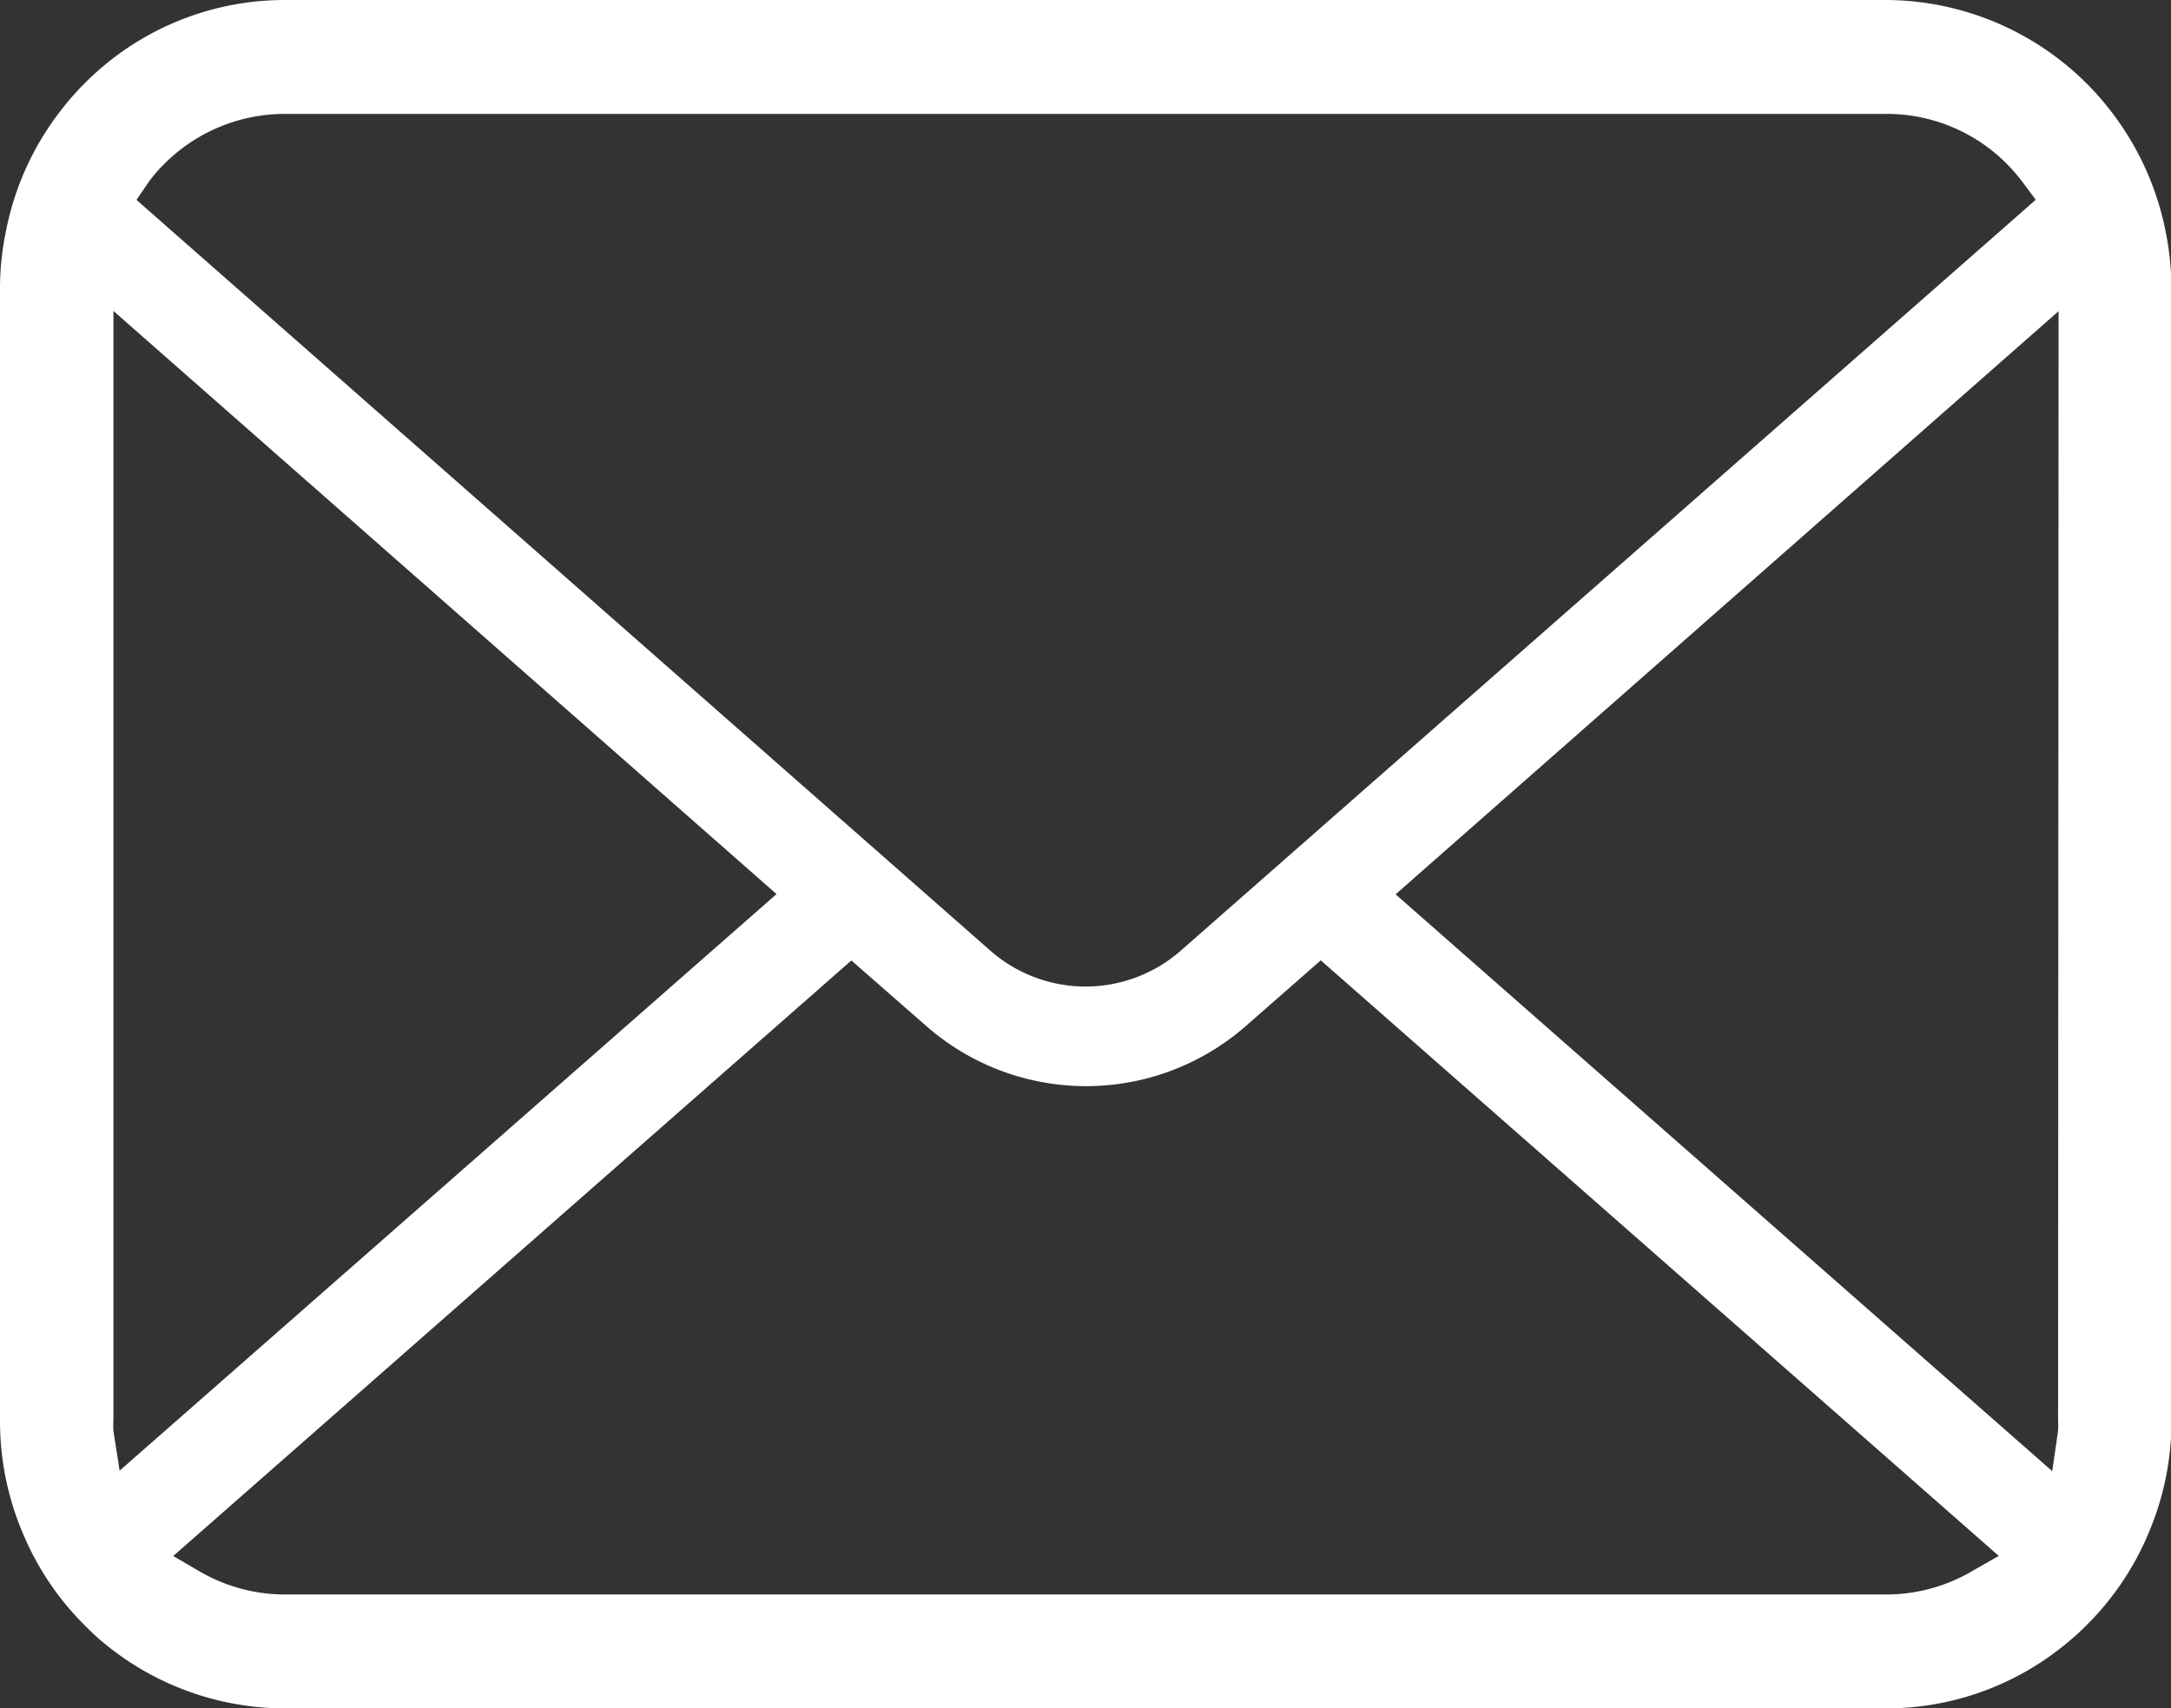
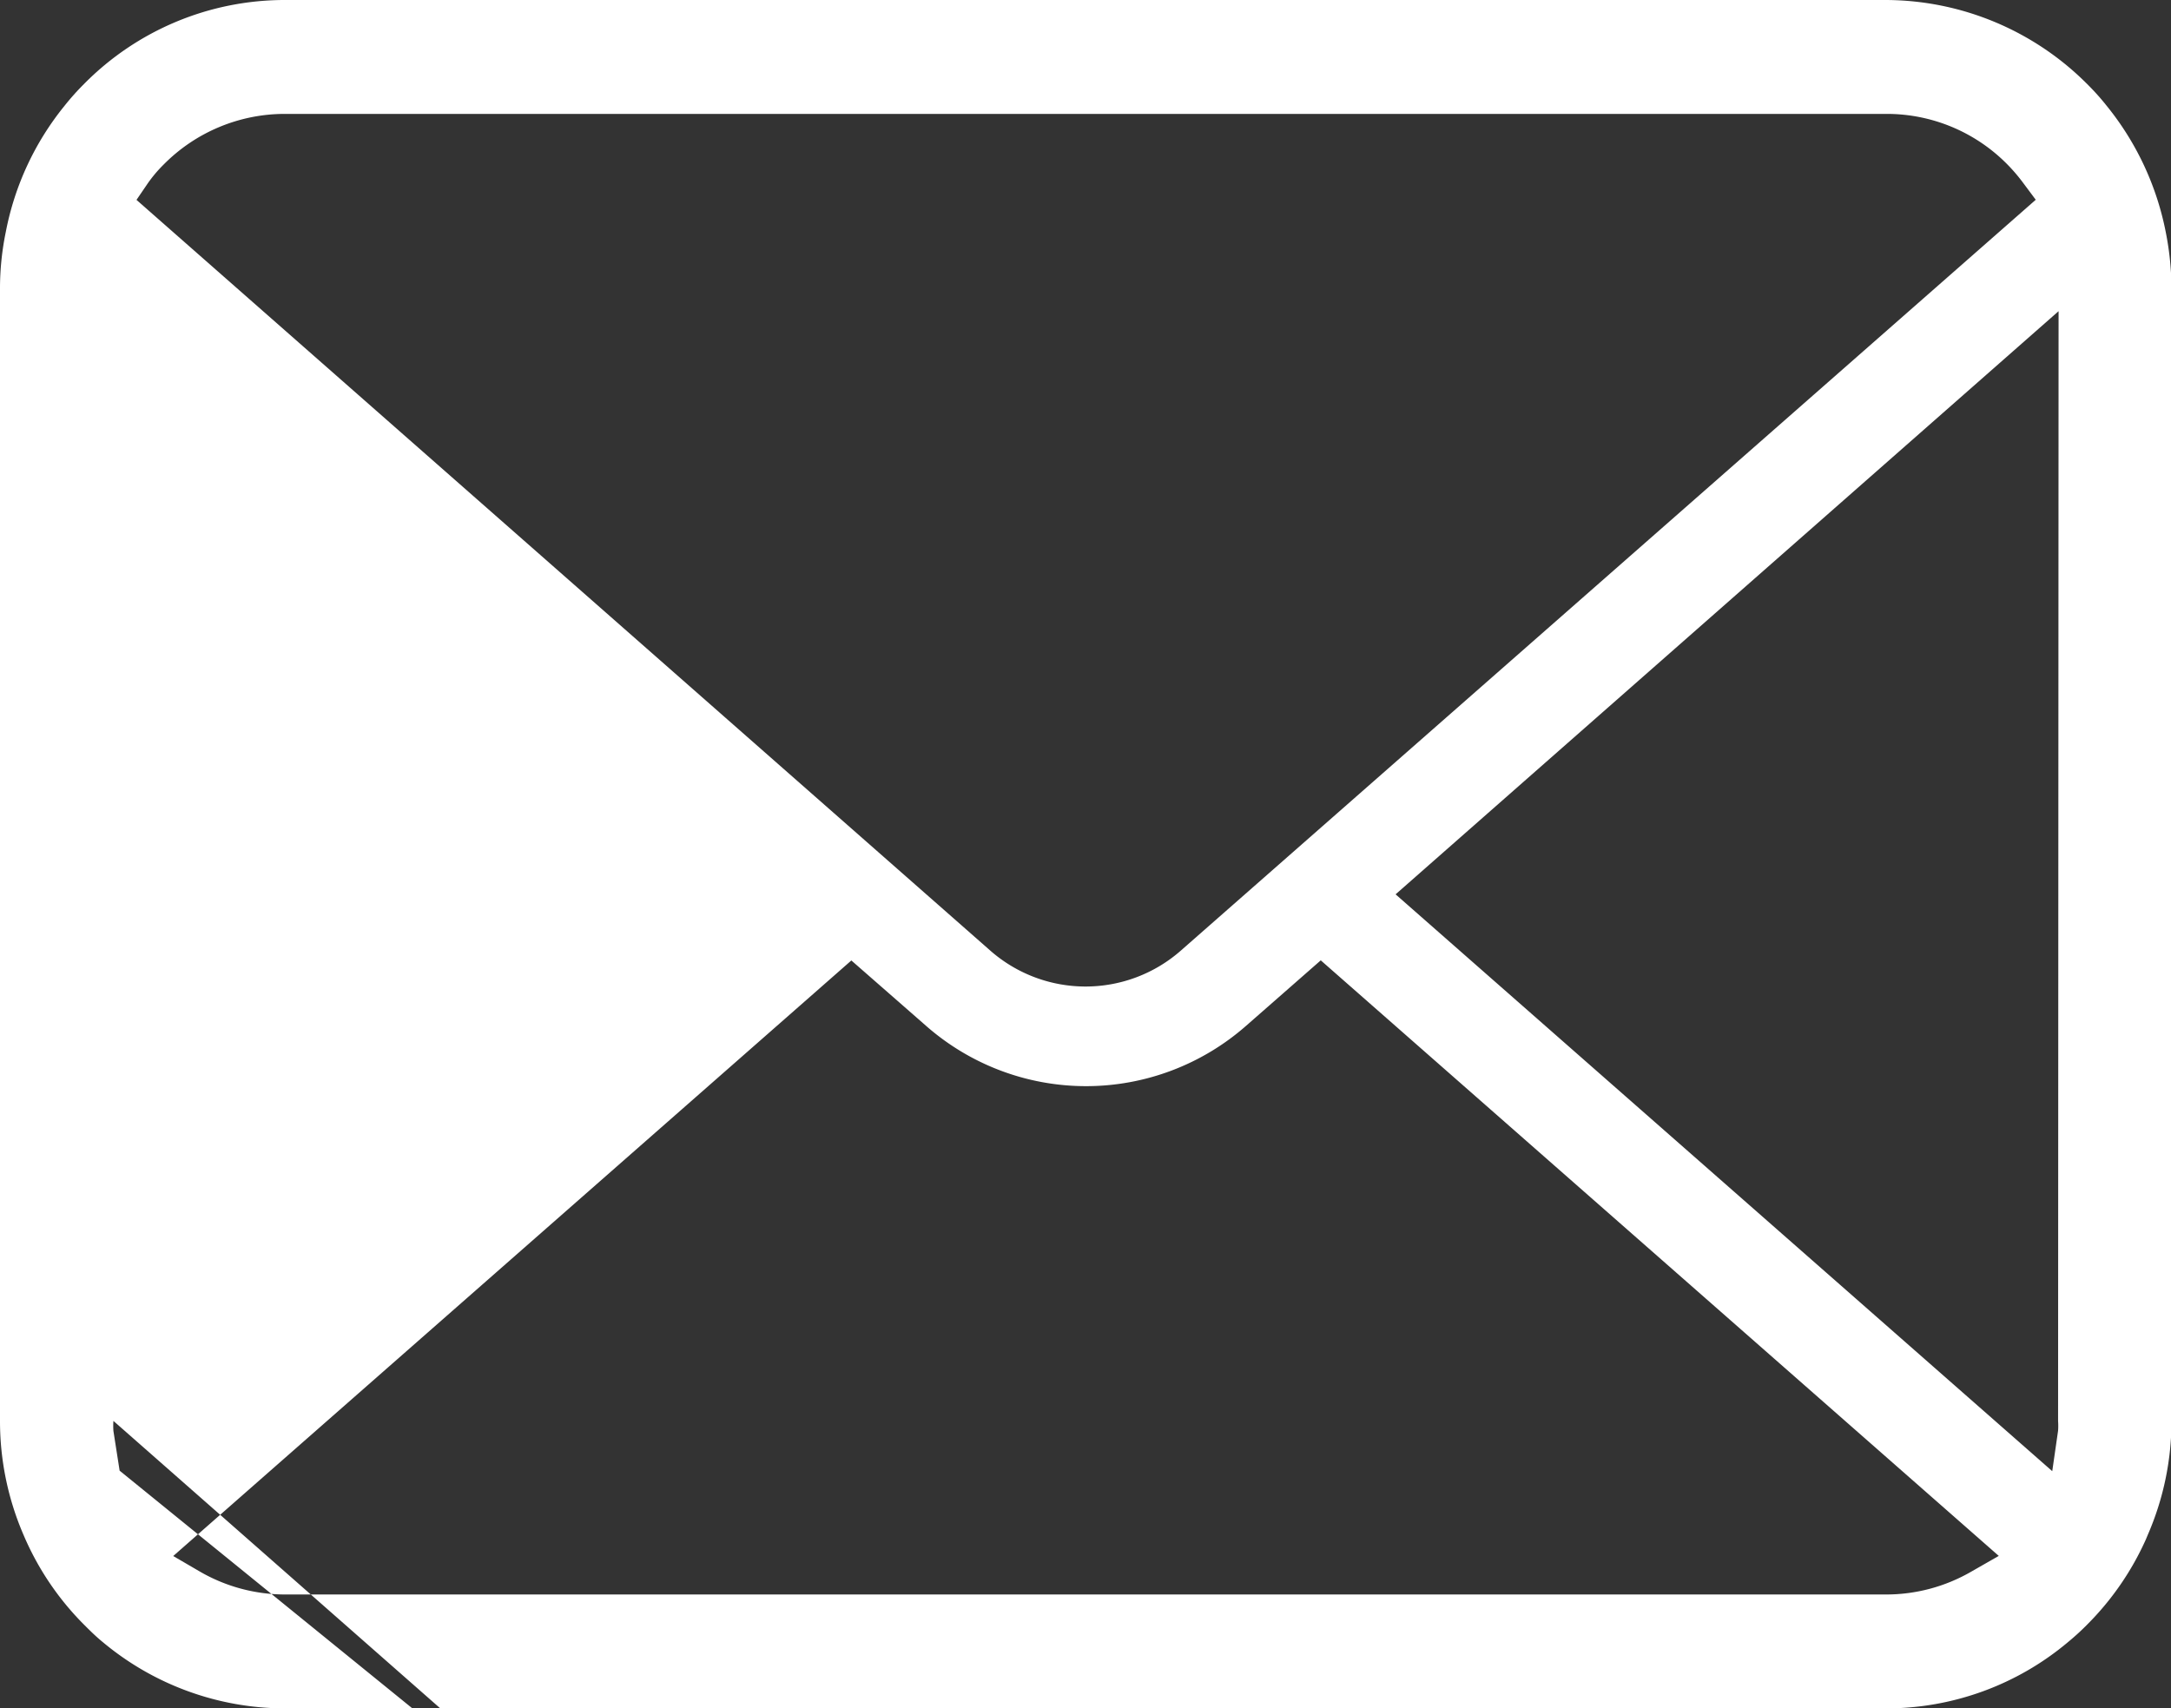
<svg xmlns="http://www.w3.org/2000/svg" width="17.496" height="13.768" viewBox="0 0 17.496 13.768">
  <rect x="0" y="0" width="17.496" height="13.768" fill="#333333" stroke="none" />
-   <path id="パス_400" data-name="パス 400" d="M17.453,17.614a2.323,2.323,0,0,0-.476-1.015,1.948,1.948,0,0,0-.155-.173,2.3,2.3,0,0,0-1.624-.679H2.3a2.273,2.273,0,0,0-1.625.679,2.027,2.027,0,0,0-.156.175,2.3,2.3,0,0,0-.472,1.014A2.256,2.256,0,0,0,0,18.064V27.2a2.311,2.311,0,0,0,.191.921,2.287,2.287,0,0,0,.482.716c.052.052.1.1.158.147a2.292,2.292,0,0,0,1.466.532H15.2a2.275,2.275,0,0,0,1.468-.536,2,2,0,0,0,.156-.143,2.3,2.3,0,0,0,.47-.684l.015-.036A2.3,2.3,0,0,0,17.5,27.2V18.064A2.393,2.393,0,0,0,17.453,17.614ZM1.19,17.226a1.087,1.087,0,0,1,.127-.151,1.373,1.373,0,0,1,.981-.41H15.2a1.363,1.363,0,0,1,.981.411,1.393,1.393,0,0,1,.125.147l.1.134L9.518,23.407a1.163,1.163,0,0,1-1.539,0L1.1,17.358ZM.914,27.28a.557.557,0,0,1,0-.081V18.253l5.344,4.7L.964,27.6Zm14.972,1.134a1.37,1.37,0,0,1-.688.184H2.3a1.369,1.369,0,0,1-.688-.184l-.216-.126,5.465-4.8.6.525a1.953,1.953,0,0,0,2.583,0l.6-.526,5.464,4.8Zm.7-1.215a.583.583,0,0,1,0,.079l-.047.326-5.292-4.649,5.343-4.7Z" transform="translate(0 -15.747)" fill="#fff" />
+   <path id="パス_400" data-name="パス 400" d="M17.453,17.614a2.323,2.323,0,0,0-.476-1.015,1.948,1.948,0,0,0-.155-.173,2.3,2.3,0,0,0-1.624-.679H2.3a2.273,2.273,0,0,0-1.625.679,2.027,2.027,0,0,0-.156.175,2.3,2.3,0,0,0-.472,1.014A2.256,2.256,0,0,0,0,18.064V27.2a2.311,2.311,0,0,0,.191.921,2.287,2.287,0,0,0,.482.716c.052.052.1.1.158.147a2.292,2.292,0,0,0,1.466.532H15.2a2.275,2.275,0,0,0,1.468-.536,2,2,0,0,0,.156-.143,2.3,2.3,0,0,0,.47-.684l.015-.036A2.3,2.3,0,0,0,17.5,27.2V18.064A2.393,2.393,0,0,0,17.453,17.614ZM1.19,17.226a1.087,1.087,0,0,1,.127-.151,1.373,1.373,0,0,1,.981-.41H15.2a1.363,1.363,0,0,1,.981.411,1.393,1.393,0,0,1,.125.147l.1.134L9.518,23.407a1.163,1.163,0,0,1-1.539,0L1.1,17.358ZM.914,27.28a.557.557,0,0,1,0-.081l5.344,4.7L.964,27.6Zm14.972,1.134a1.37,1.37,0,0,1-.688.184H2.3a1.369,1.369,0,0,1-.688-.184l-.216-.126,5.465-4.8.6.525a1.953,1.953,0,0,0,2.583,0l.6-.526,5.464,4.8Zm.7-1.215a.583.583,0,0,1,0,.079l-.047.326-5.292-4.649,5.343-4.7Z" transform="translate(0 -15.747)" fill="#fff" />
</svg>